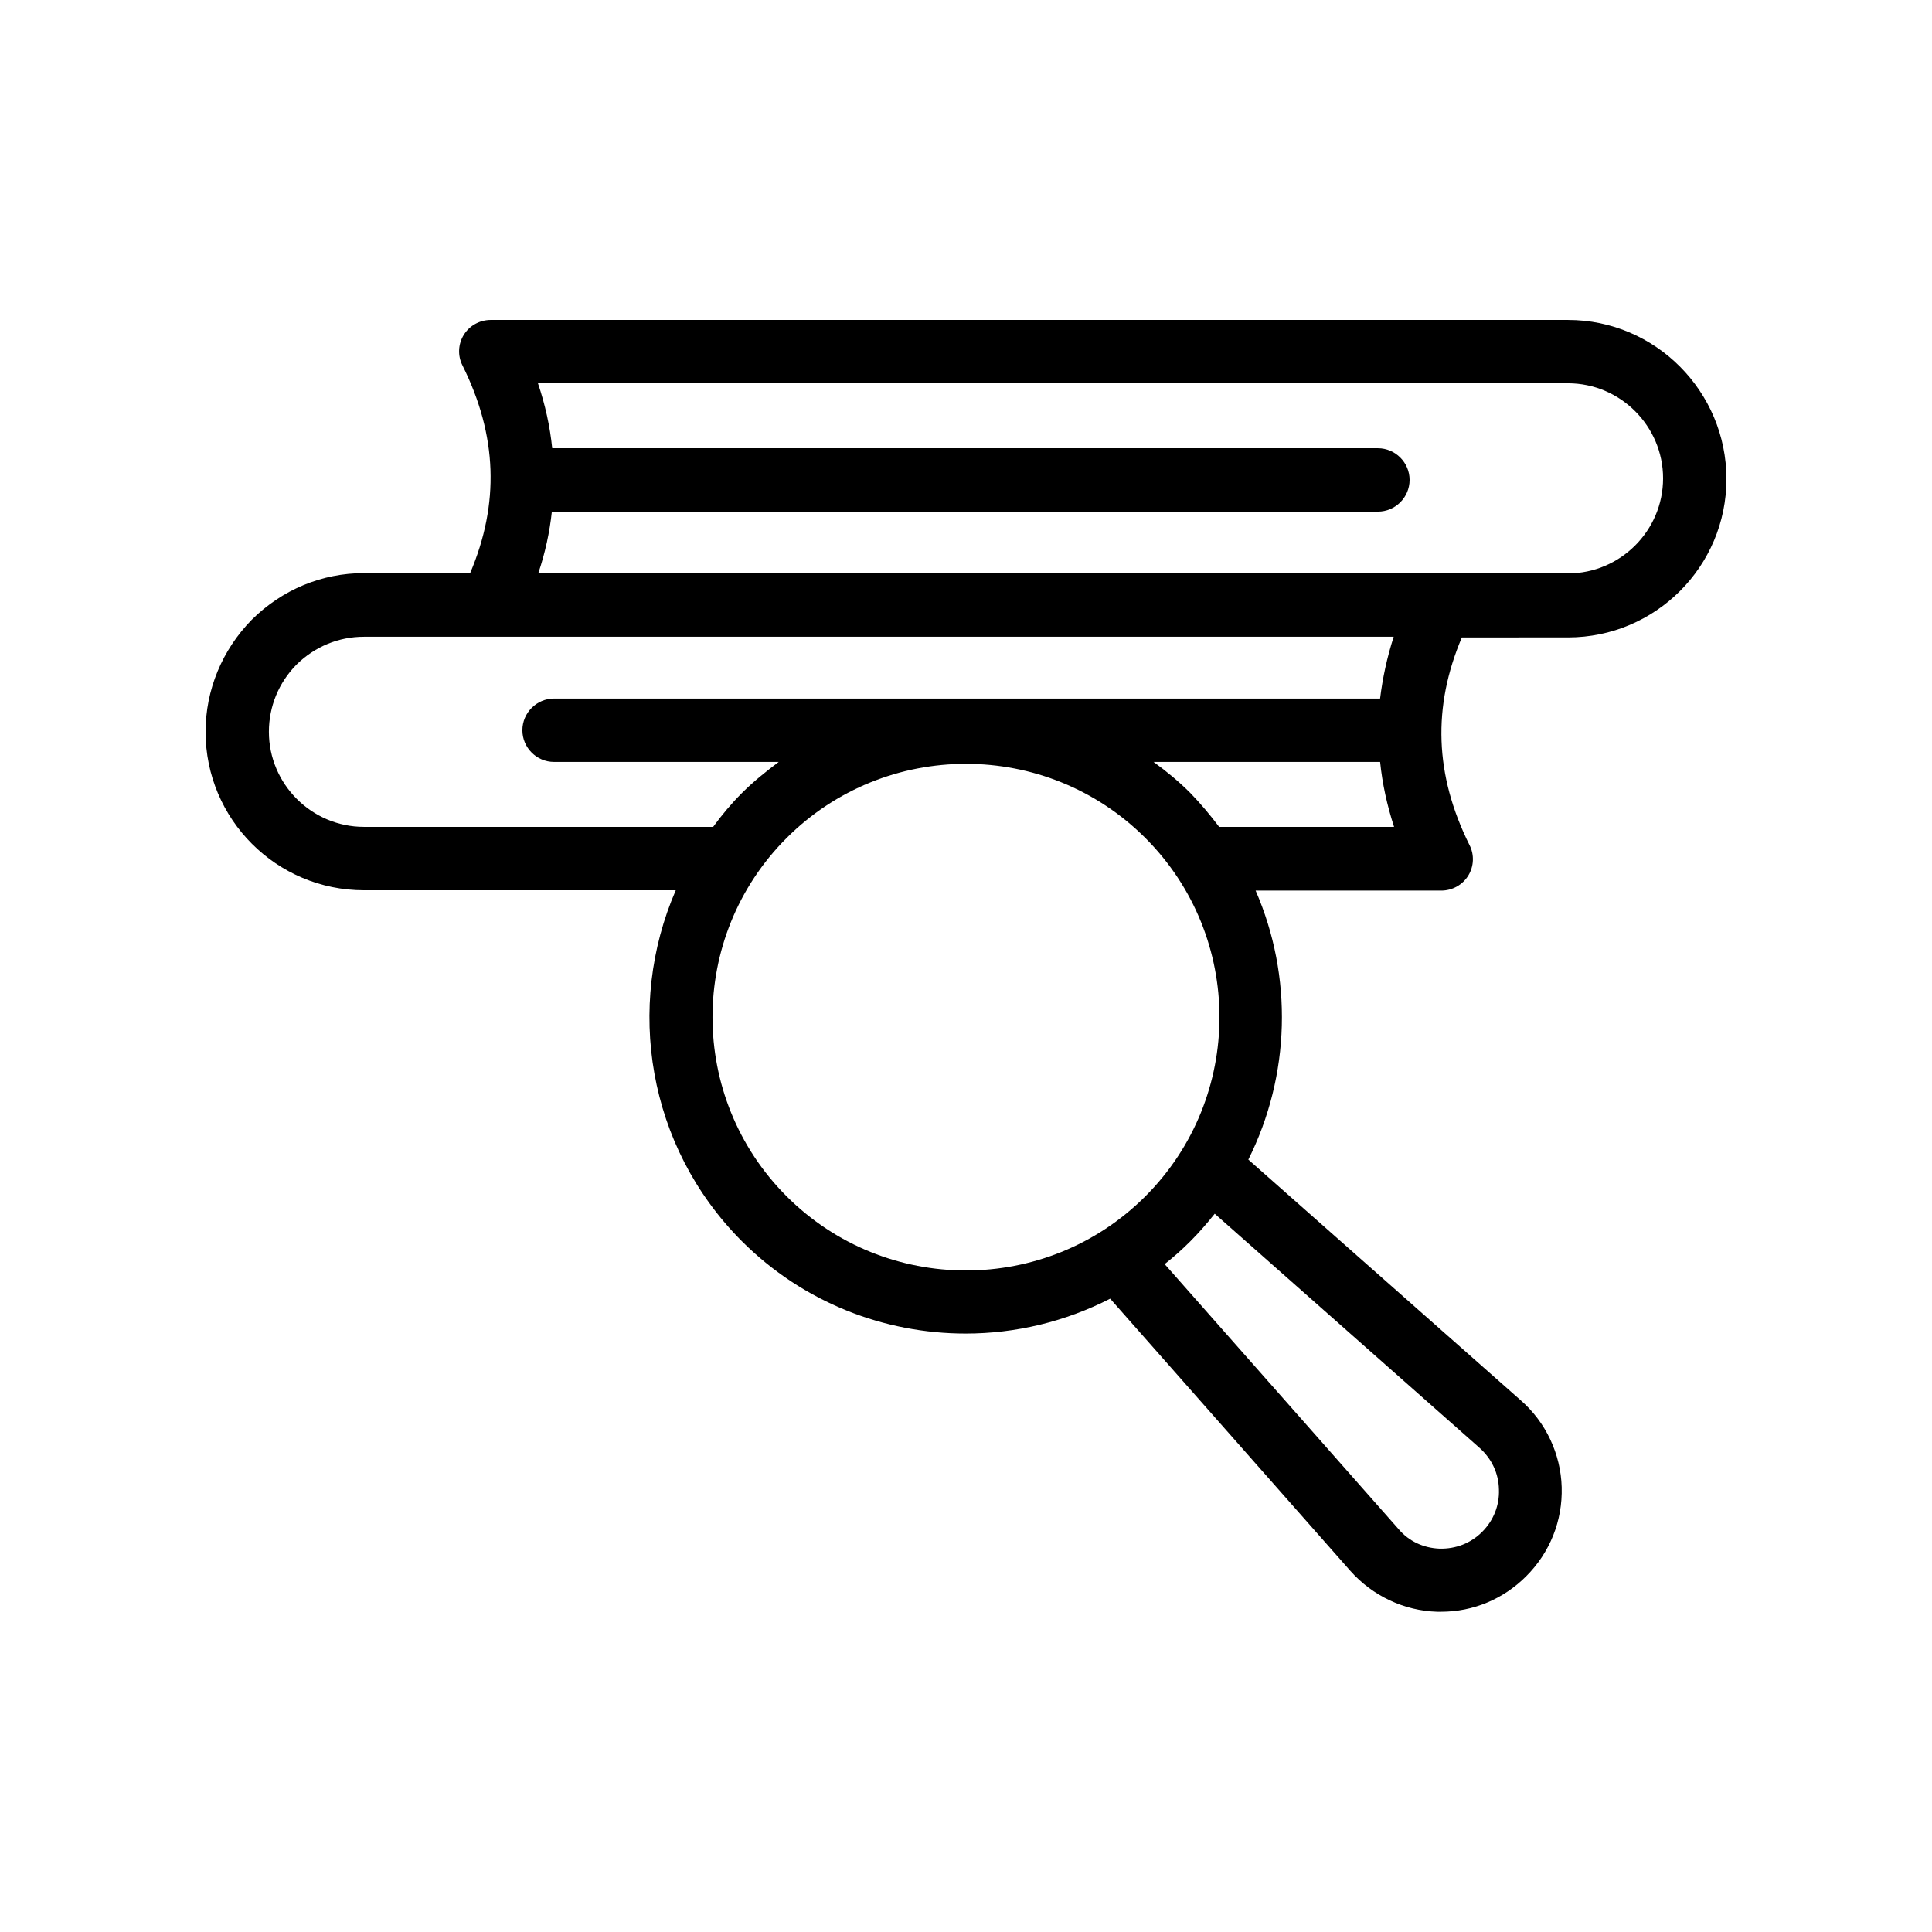
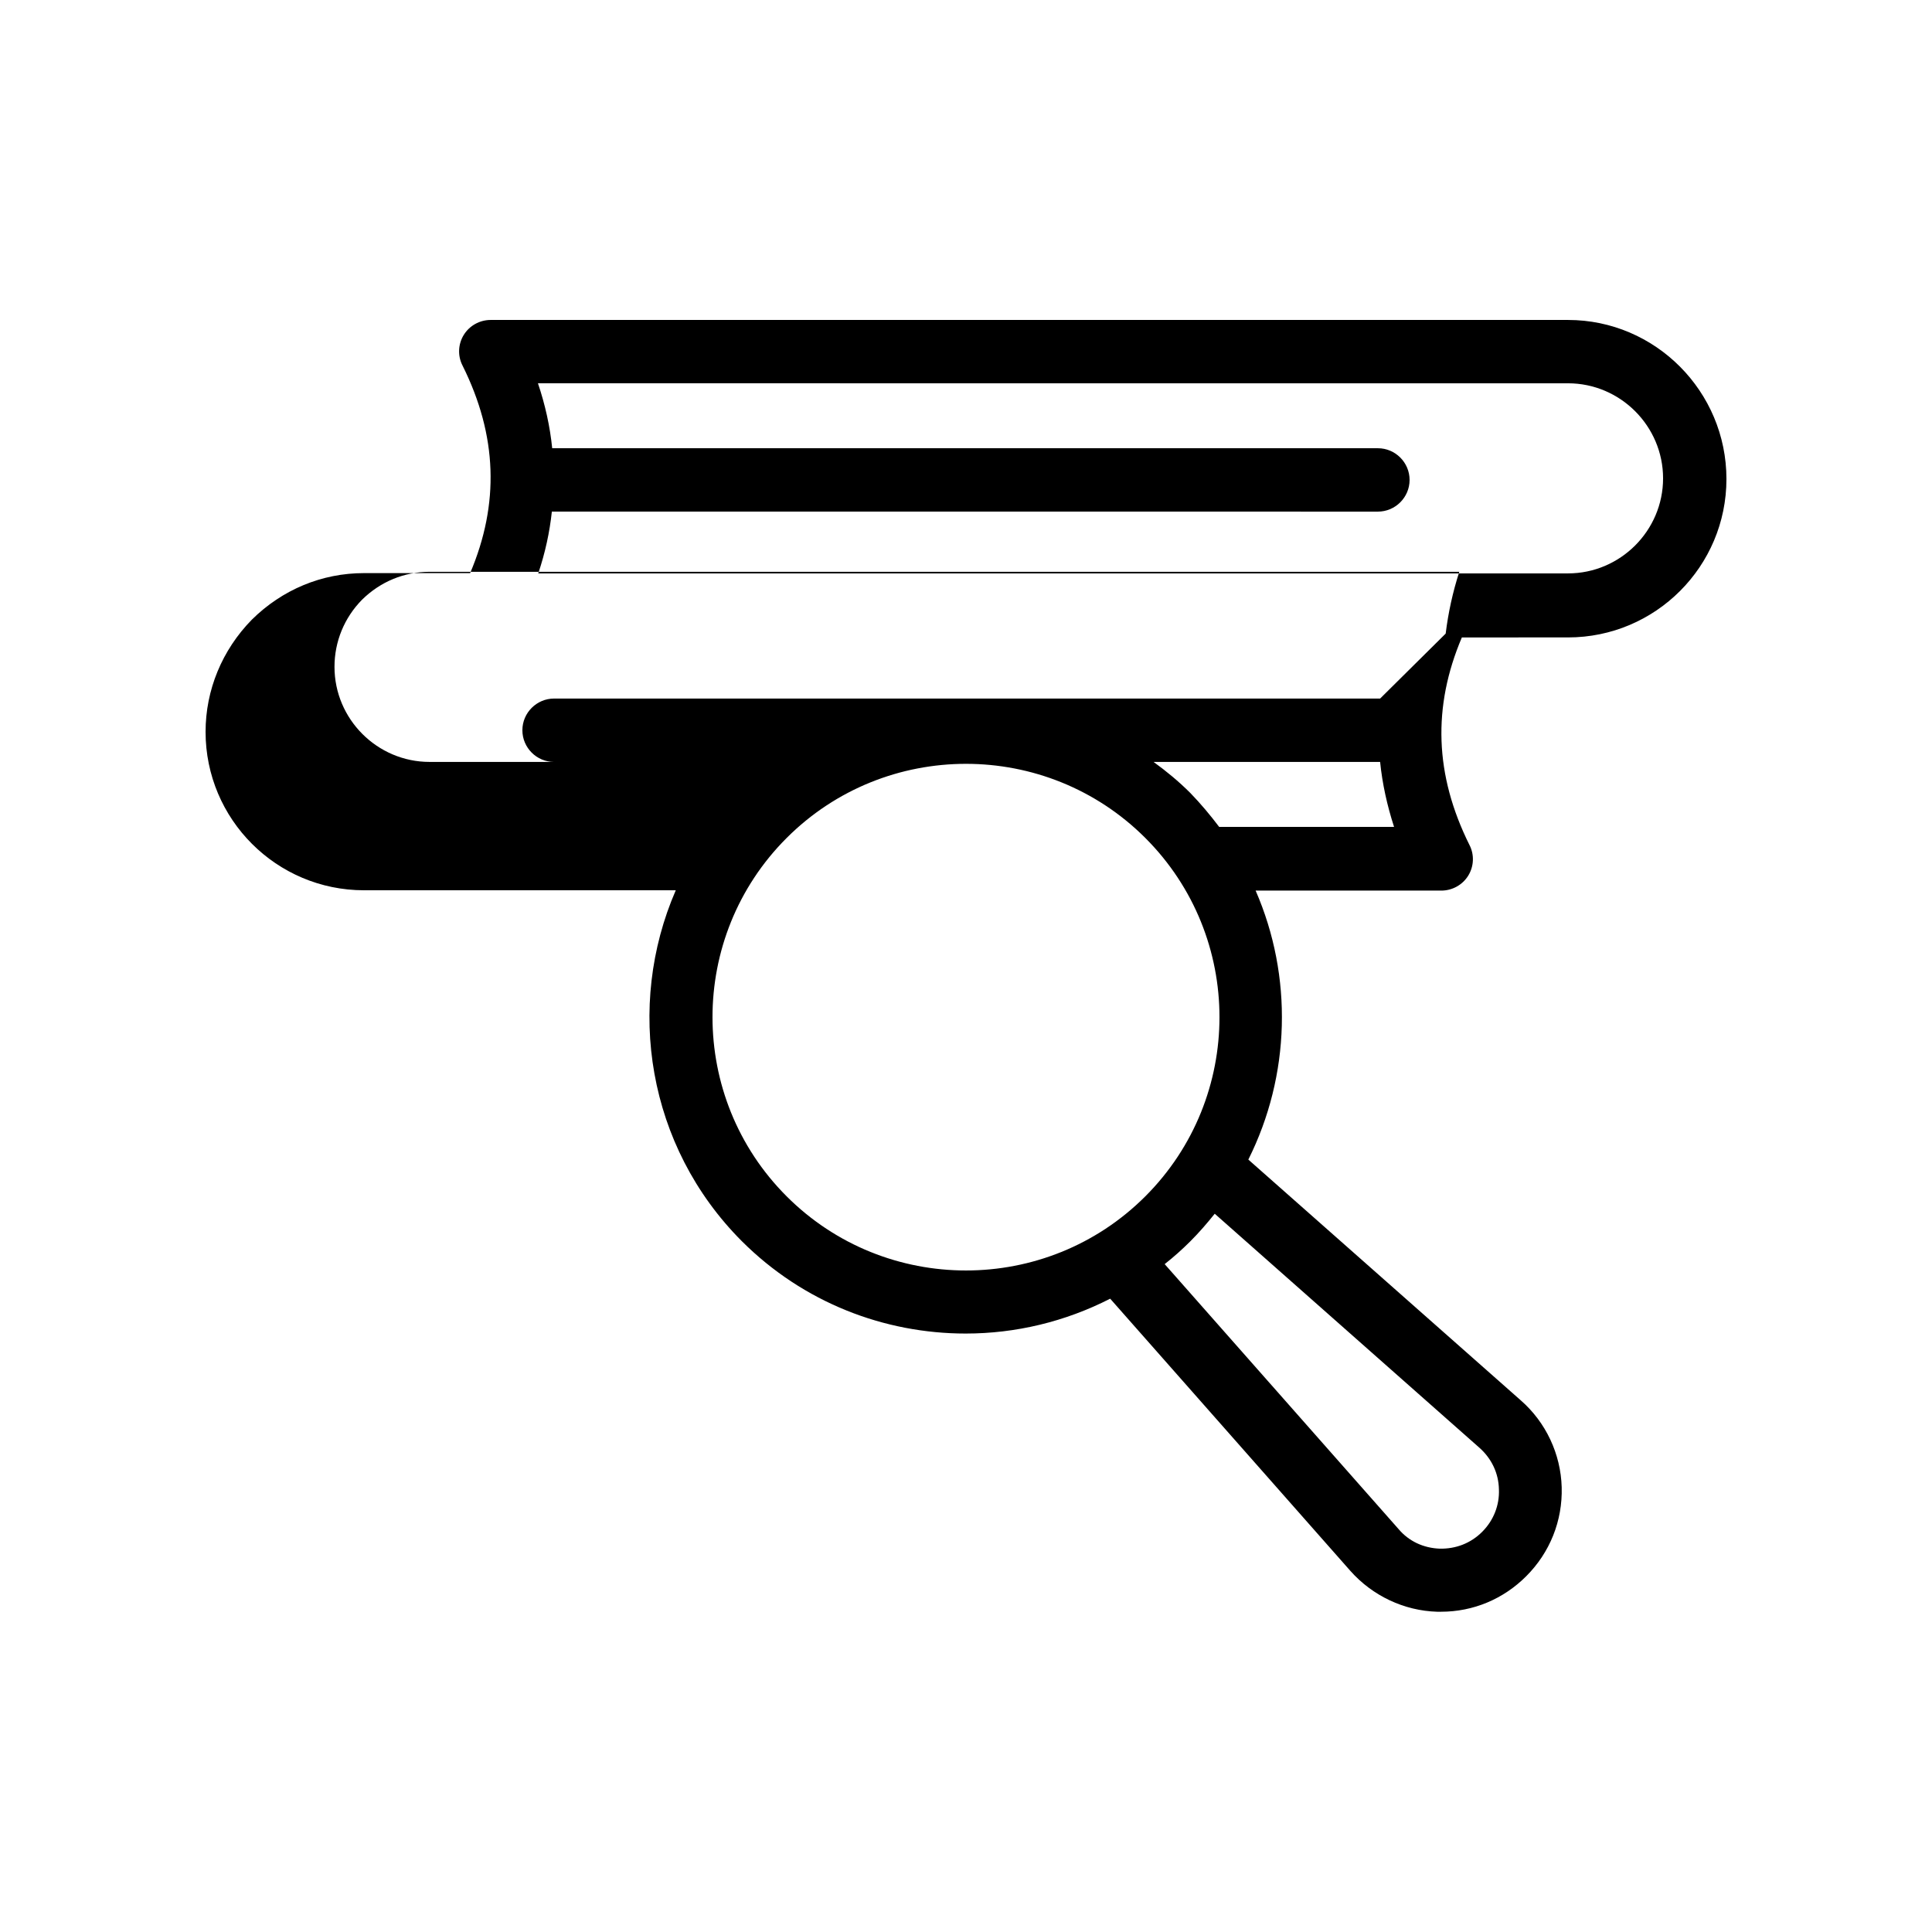
<svg xmlns="http://www.w3.org/2000/svg" fill="#000000" width="800px" height="800px" version="1.1" viewBox="144 144 512 512">
-   <path d="m559.54 228.79h-285.49c-2.938 0-5.625 1.512-7.137 3.945-1.512 2.434-1.68 5.543-0.336 8.145 9.238 18.559 9.824 36.609 2.016 55h-28.133c-11.168 0-21.664 4.367-29.727 12.344-7.891 8.059-12.254 18.641-12.254 29.723 0 23.176 18.809 41.984 41.984 41.984h82.625c-13.352 30.73-7.559 67.848 17.465 92.953 16.375 16.375 37.871 24.52 59.367 24.52 13.184 0 26.281-3.106 38.289-9.238l63.648 72.129c5.879 6.633 14.273 10.578 23.008 10.832h1.008c8.566 0 16.543-3.359 22.586-9.406 6.297-6.297 9.656-14.695 9.406-23.594-0.25-8.816-4.199-17.215-10.832-23.008l-72.211-63.816c11.168-22.336 11.84-48.535 1.93-71.289l49.199 0.004c2.938 0 5.625-1.512 7.137-3.945 1.512-2.434 1.68-5.543 0.336-8.145-9.238-18.559-9.824-36.609-2.016-55l28.133-0.004c23.176 0 41.984-18.809 41.984-41.984 0-23.172-18.809-42.148-41.984-42.148zm-207.07 232.25c-26.199-26.199-26.199-68.77 0-94.969 13.098-13.098 30.312-19.648 47.527-19.648s34.426 6.551 47.527 19.648c26.199 26.199 26.199 68.77 0 94.969-26.199 26.199-68.855 26.199-95.055 0zm183.64 66.672c3.191 2.856 5.039 6.719 5.121 11 0.168 4.199-1.426 8.23-4.449 11.25-3.023 3.023-6.969 4.535-11.25 4.449-4.281-0.168-8.145-1.93-10.914-5.207l-61.969-70.199c2.352-1.848 4.617-3.863 6.801-6.047 2.352-2.352 4.449-4.785 6.465-7.305zm-69.02-164.58c-2.352-3.106-4.871-6.129-7.641-8.984-3.106-3.106-6.383-5.793-9.742-8.23h60.039c0.586 5.793 1.848 11.504 3.695 17.215zm42.656-34.008h-218.91c-4.617 0-8.398 3.777-8.398 8.398 0 4.617 3.777 8.398 8.398 8.398h59.535c-3.359 2.519-6.719 5.207-9.742 8.23-2.856 2.856-5.375 5.879-7.641 8.984l-92.535-0.004c-13.855 0-25.191-11.336-25.191-25.191 0-6.719 2.602-13.016 7.305-17.801 4.871-4.785 11.168-7.391 17.887-7.391h272.89c-1.758 5.461-2.934 10.918-3.606 16.375zm49.793-33.168h-272.9c1.848-5.457 3.023-10.914 3.609-16.375l218.91 0.004c4.617 0 8.398-3.777 8.398-8.398 0-4.617-3.777-8.398-8.398-8.398h-218.82c-0.586-5.793-1.848-11.504-3.777-17.215l272.98 0.004c13.855 0 25.191 11.336 25.191 25.191 0 13.852-11.336 25.188-25.191 25.188z" />
+   <path d="m559.54 228.79h-285.49c-2.938 0-5.625 1.512-7.137 3.945-1.512 2.434-1.68 5.543-0.336 8.145 9.238 18.559 9.824 36.609 2.016 55h-28.133c-11.168 0-21.664 4.367-29.727 12.344-7.891 8.059-12.254 18.641-12.254 29.723 0 23.176 18.809 41.984 41.984 41.984h82.625c-13.352 30.73-7.559 67.848 17.465 92.953 16.375 16.375 37.871 24.52 59.367 24.52 13.184 0 26.281-3.106 38.289-9.238l63.648 72.129c5.879 6.633 14.273 10.578 23.008 10.832h1.008c8.566 0 16.543-3.359 22.586-9.406 6.297-6.297 9.656-14.695 9.406-23.594-0.25-8.816-4.199-17.215-10.832-23.008l-72.211-63.816c11.168-22.336 11.84-48.535 1.93-71.289l49.199 0.004c2.938 0 5.625-1.512 7.137-3.945 1.512-2.434 1.68-5.543 0.336-8.145-9.238-18.559-9.824-36.609-2.016-55l28.133-0.004c23.176 0 41.984-18.809 41.984-41.984 0-23.172-18.809-42.148-41.984-42.148zm-207.07 232.25c-26.199-26.199-26.199-68.77 0-94.969 13.098-13.098 30.312-19.648 47.527-19.648s34.426 6.551 47.527 19.648c26.199 26.199 26.199 68.77 0 94.969-26.199 26.199-68.855 26.199-95.055 0zm183.64 66.672c3.191 2.856 5.039 6.719 5.121 11 0.168 4.199-1.426 8.23-4.449 11.25-3.023 3.023-6.969 4.535-11.25 4.449-4.281-0.168-8.145-1.93-10.914-5.207l-61.969-70.199c2.352-1.848 4.617-3.863 6.801-6.047 2.352-2.352 4.449-4.785 6.465-7.305zm-69.02-164.58c-2.352-3.106-4.871-6.129-7.641-8.984-3.106-3.106-6.383-5.793-9.742-8.23h60.039c0.586 5.793 1.848 11.504 3.695 17.215zm42.656-34.008h-218.91c-4.617 0-8.398 3.777-8.398 8.398 0 4.617 3.777 8.398 8.398 8.398h59.535l-92.535-0.004c-13.855 0-25.191-11.336-25.191-25.191 0-6.719 2.602-13.016 7.305-17.801 4.871-4.785 11.168-7.391 17.887-7.391h272.89c-1.758 5.461-2.934 10.918-3.606 16.375zm49.793-33.168h-272.9c1.848-5.457 3.023-10.914 3.609-16.375l218.91 0.004c4.617 0 8.398-3.777 8.398-8.398 0-4.617-3.777-8.398-8.398-8.398h-218.82c-0.586-5.793-1.848-11.504-3.777-17.215l272.98 0.004c13.855 0 25.191 11.336 25.191 25.191 0 13.852-11.336 25.188-25.191 25.188z" />
</svg>